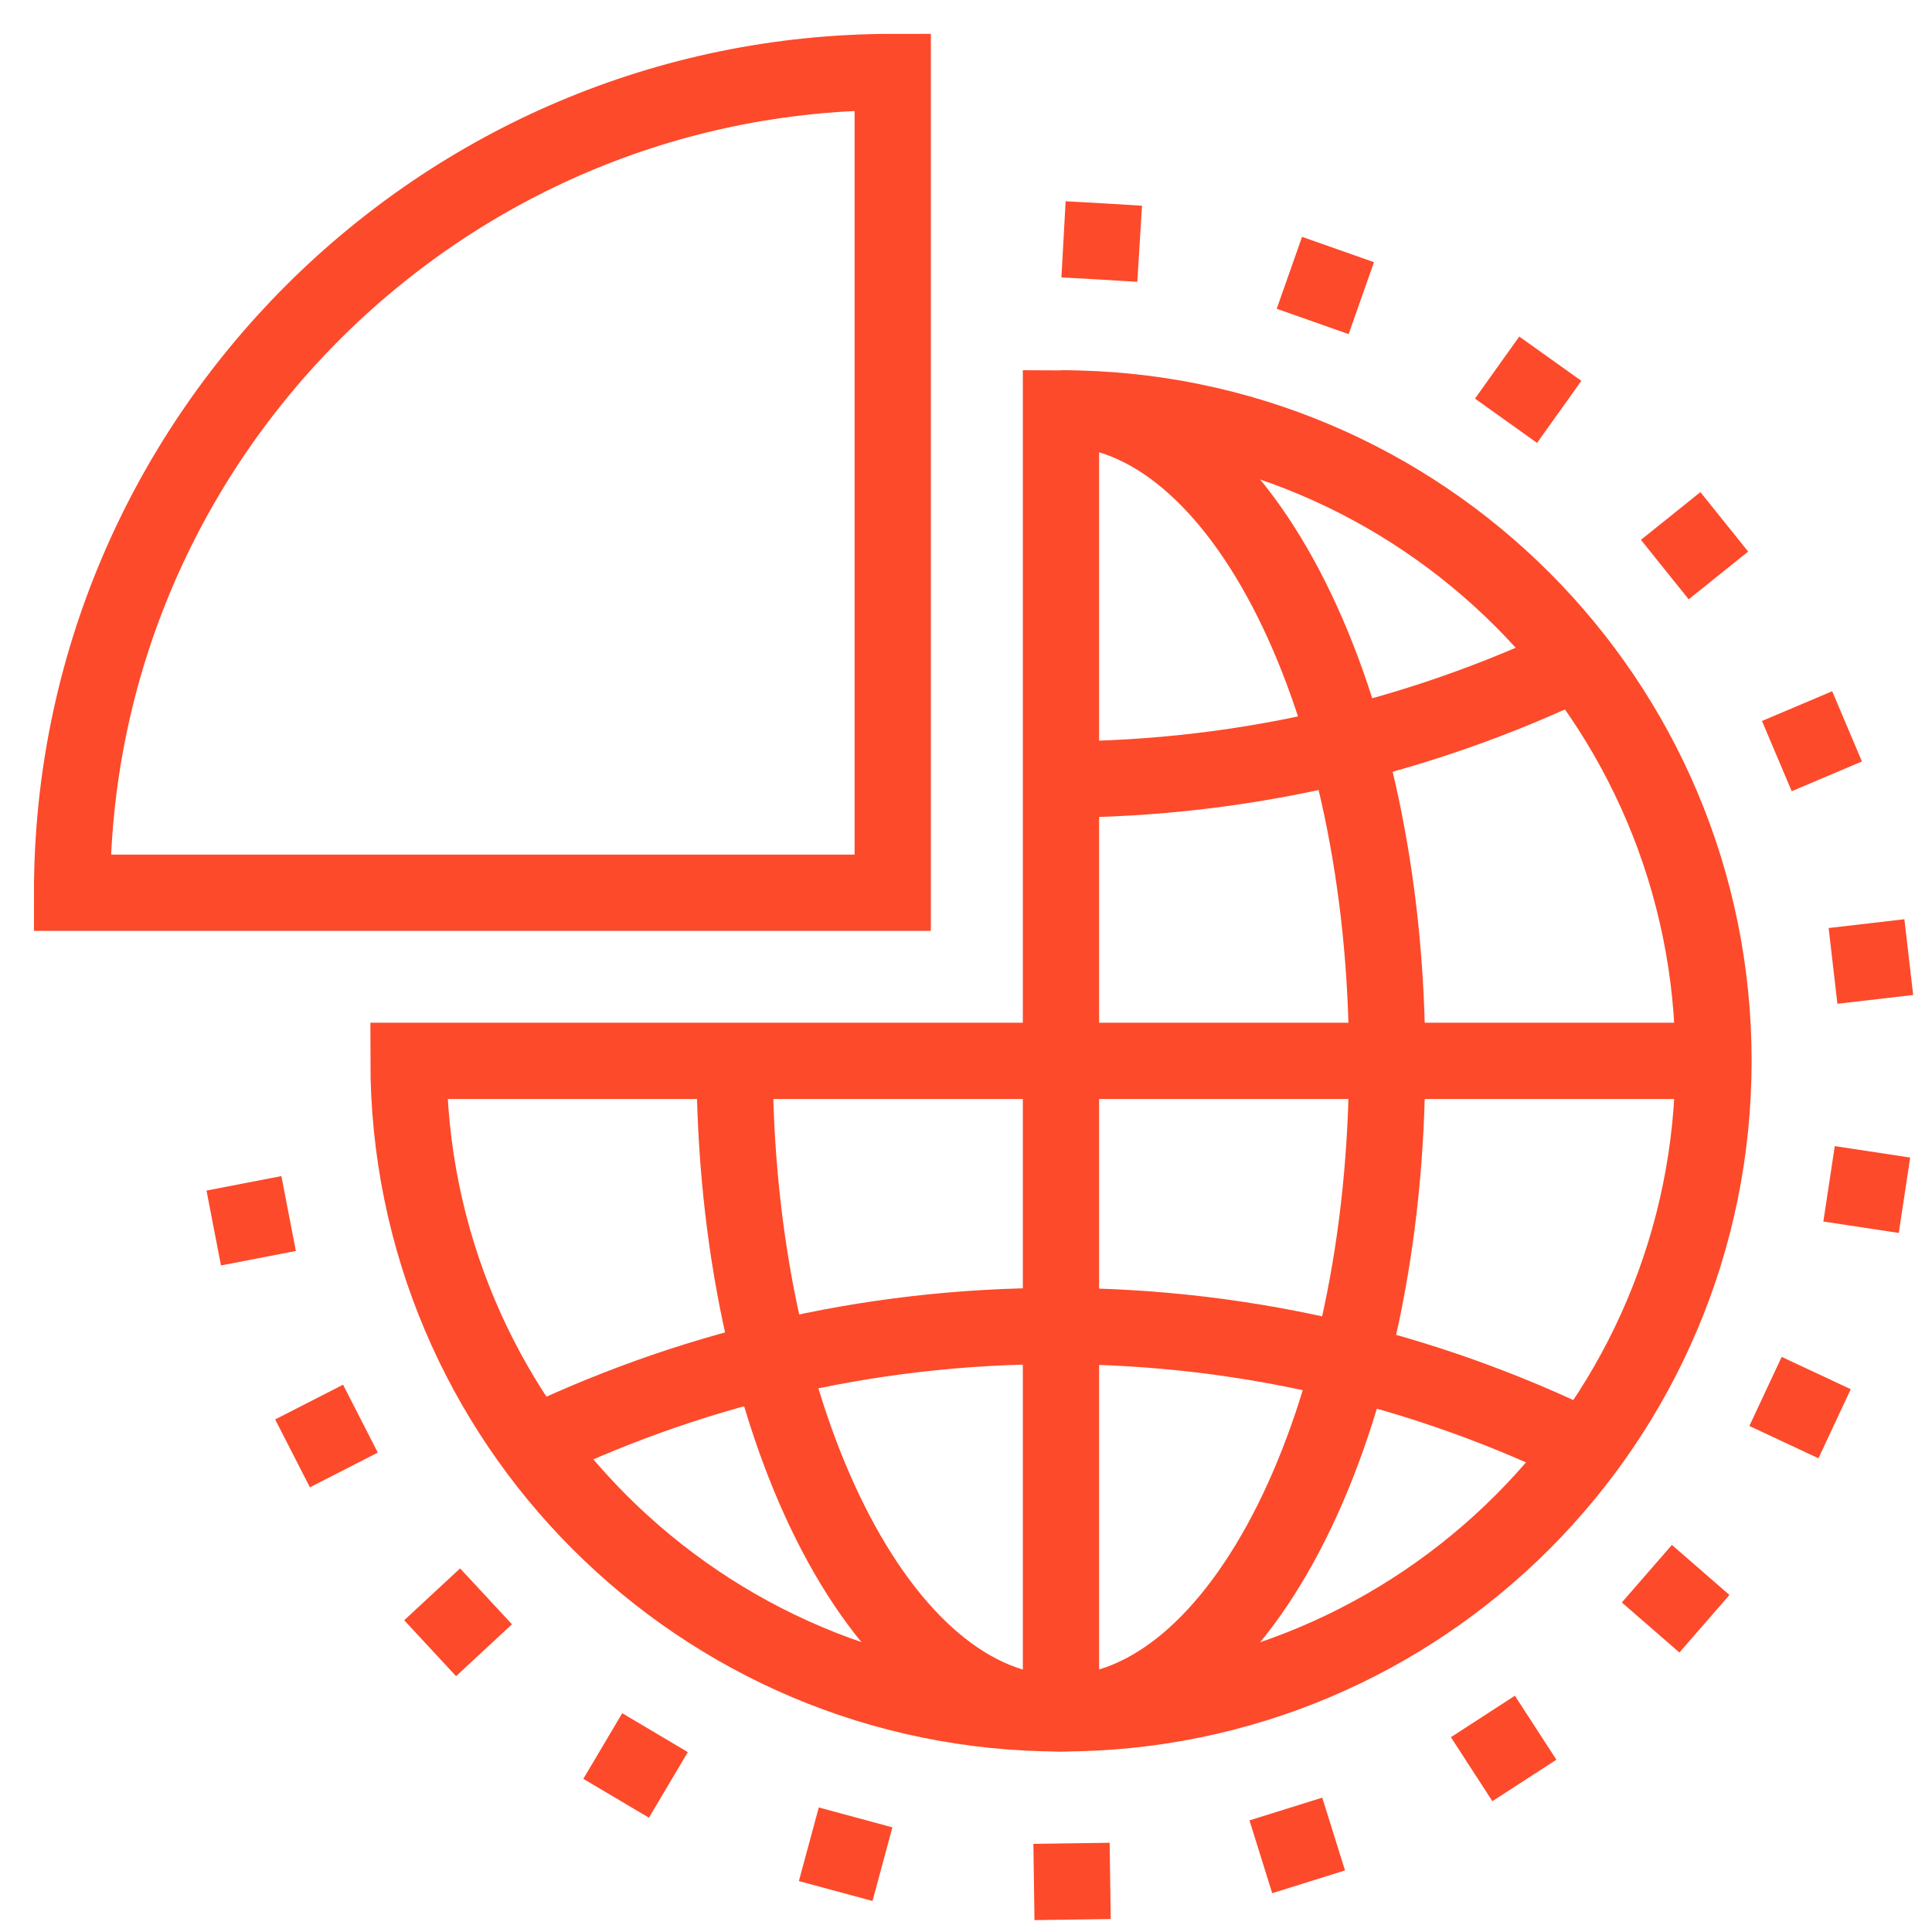
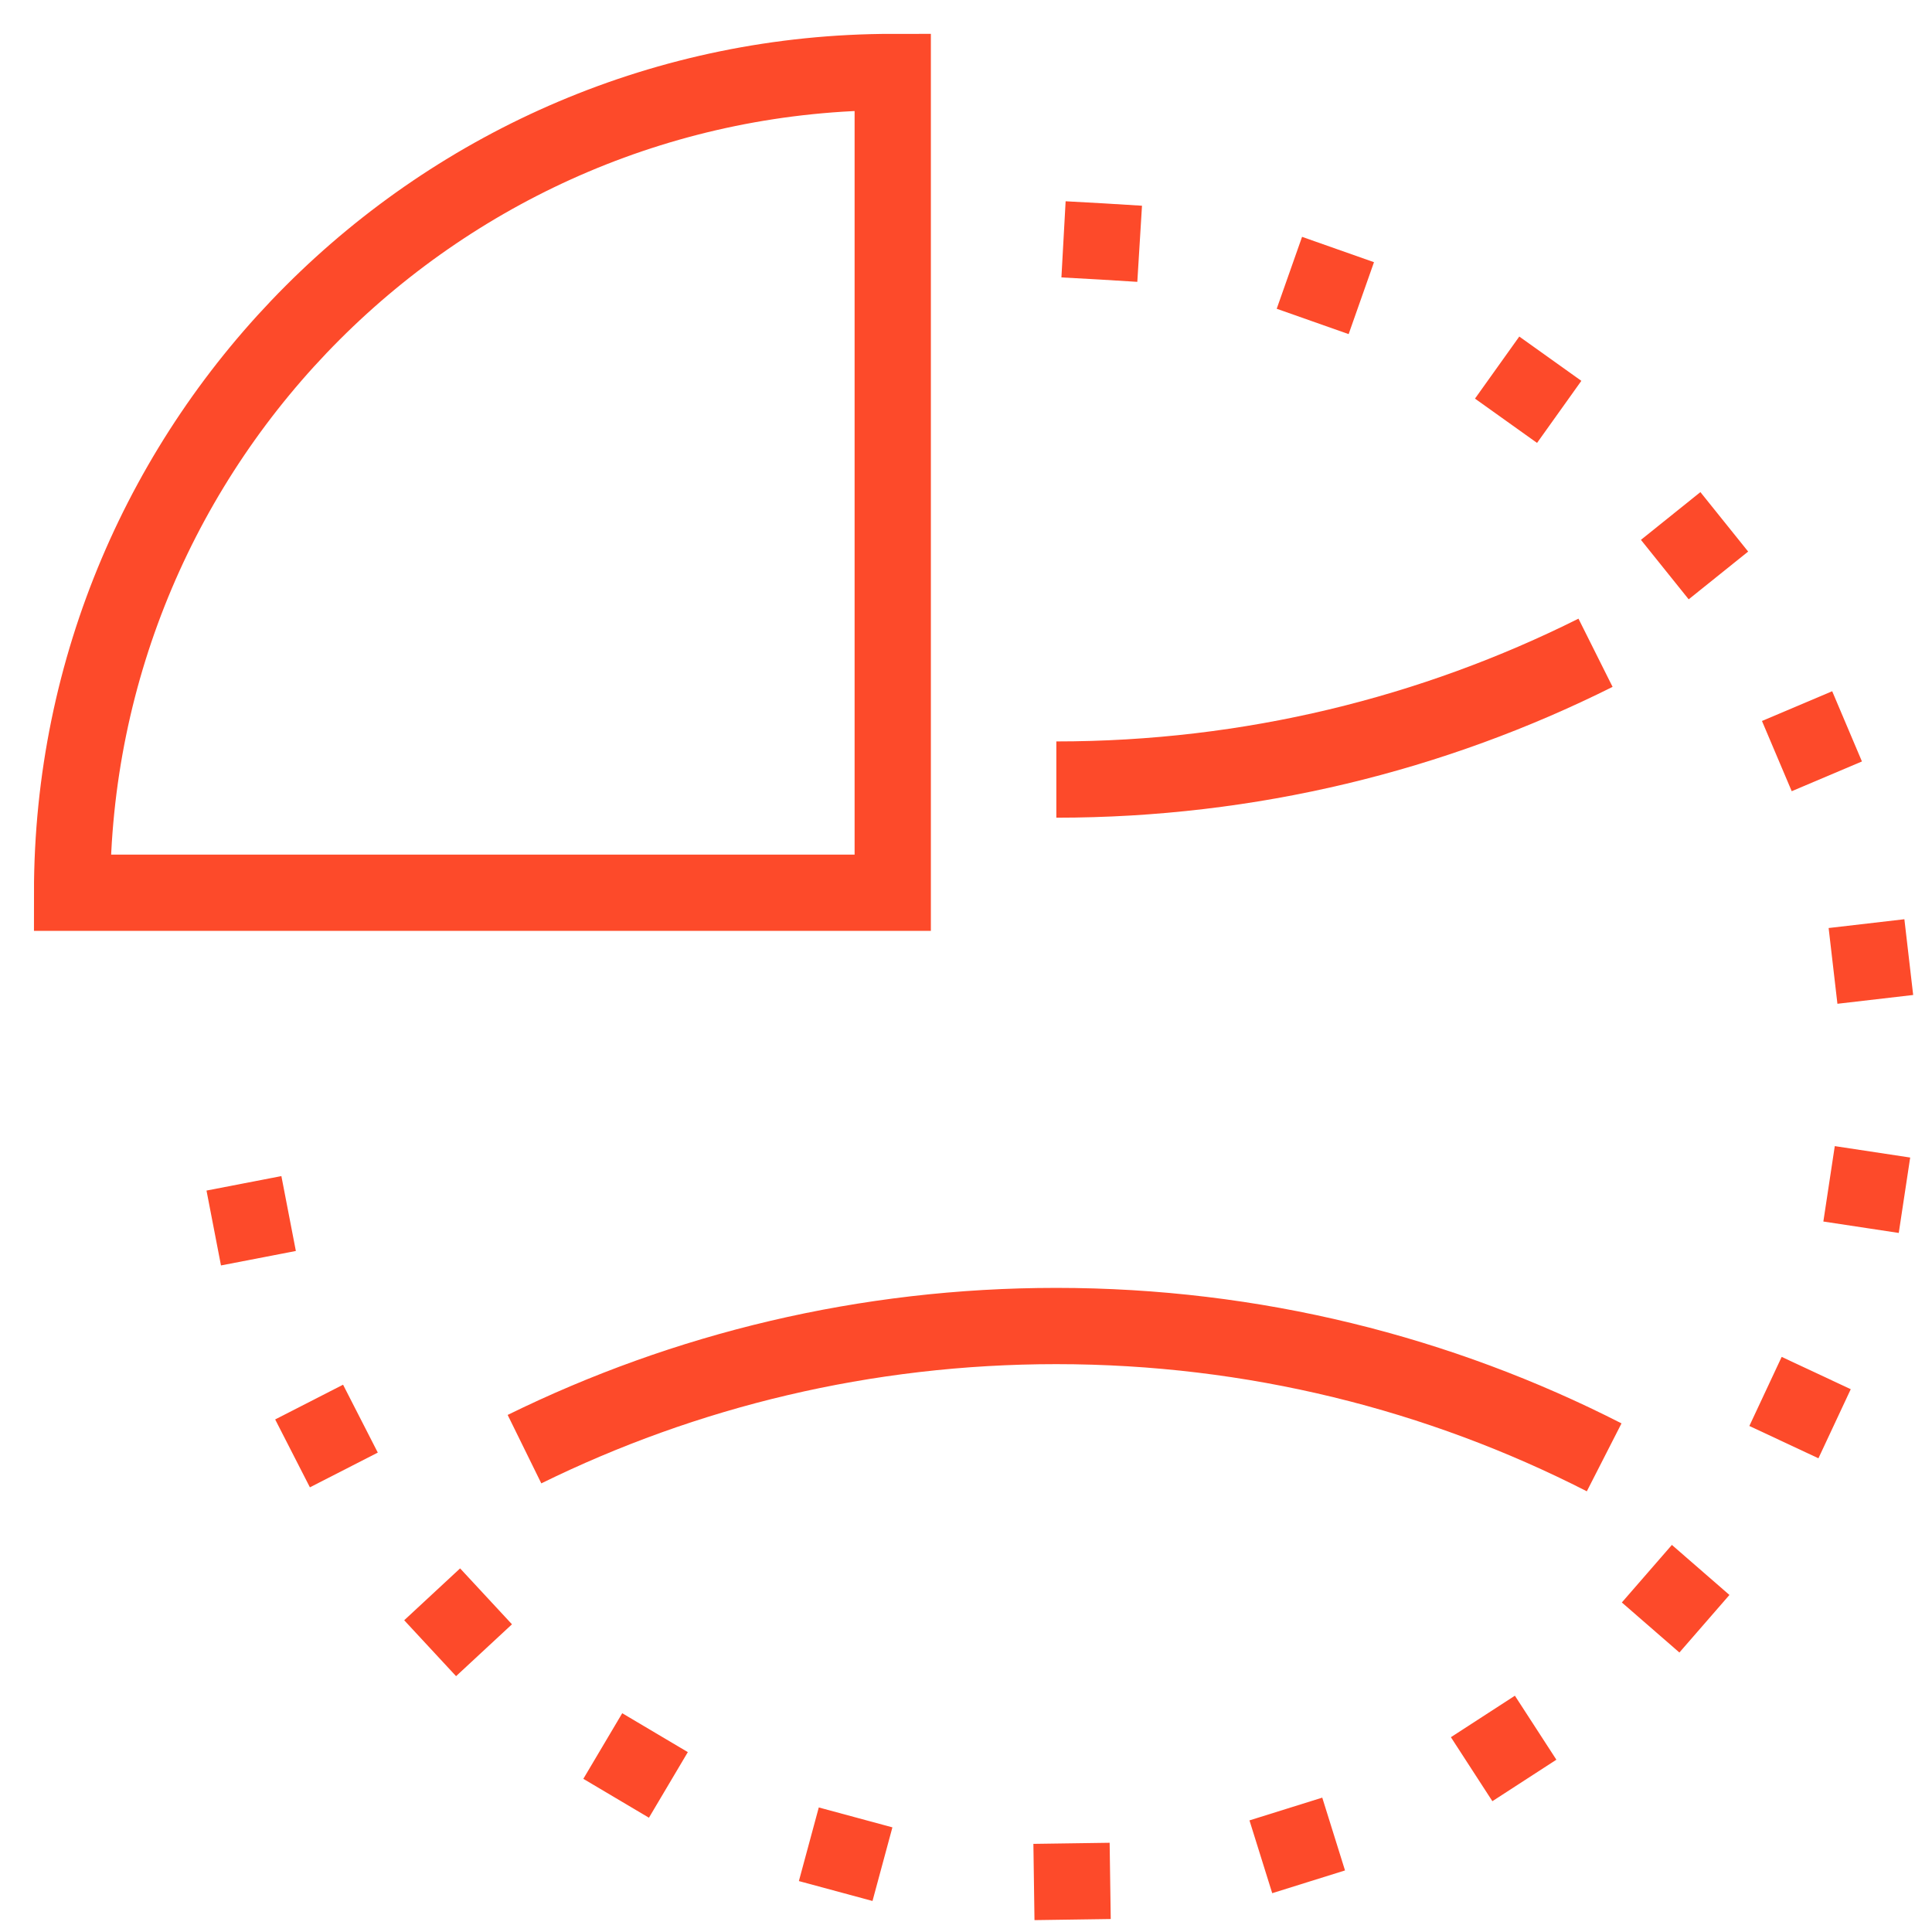
<svg xmlns="http://www.w3.org/2000/svg" width="38" height="38" viewBox="0 0 38 38" fill="none">
  <path d="M31.382 12.839C28.19 14.435 24.588 15.333 20.777 15.333" stroke="#FD4A2A" stroke-width="1.5" />
  <path d="M31.552 28.664C28.317 27.012 24.655 26.081 20.775 26.081C17.021 26.081 13.471 26.952 10.316 28.503" stroke="#FD4A2A" stroke-width="1.5" />
-   <path d="M20.865 8.032C24.409 8.032 27.283 13.779 27.283 20.866C27.283 27.954 24.409 33.7 20.865 33.7C17.322 33.7 14.449 27.954 14.449 20.866" stroke="#FD4A2A" stroke-width="1.5" />
-   <path d="M20.868 34.098V8.032C27.956 8.032 33.702 13.779 33.702 20.866C33.702 27.954 27.956 33.7 20.868 33.7C13.781 33.7 8.035 27.954 8.035 20.866H34.1" stroke="#FD4A2A" stroke-width="1.5" />
  <path fill-rule="evenodd" clip-rule="evenodd" d="M1.418 17.559C1.418 8.659 8.658 1.416 17.559 1.416V17.559H1.418Z" stroke="#FD4A2A" stroke-width="1.5" />
  <path d="M21.667 4.749C30.553 5.24 37.383 12.872 36.891 21.759C36.399 30.646 28.77 37.475 19.882 36.984C10.995 36.492 4.166 28.862 4.658 19.975" stroke="#FD4A2A" stroke-width="1.5" stroke-linecap="square" stroke-dasharray="0 4.5" />
</svg>